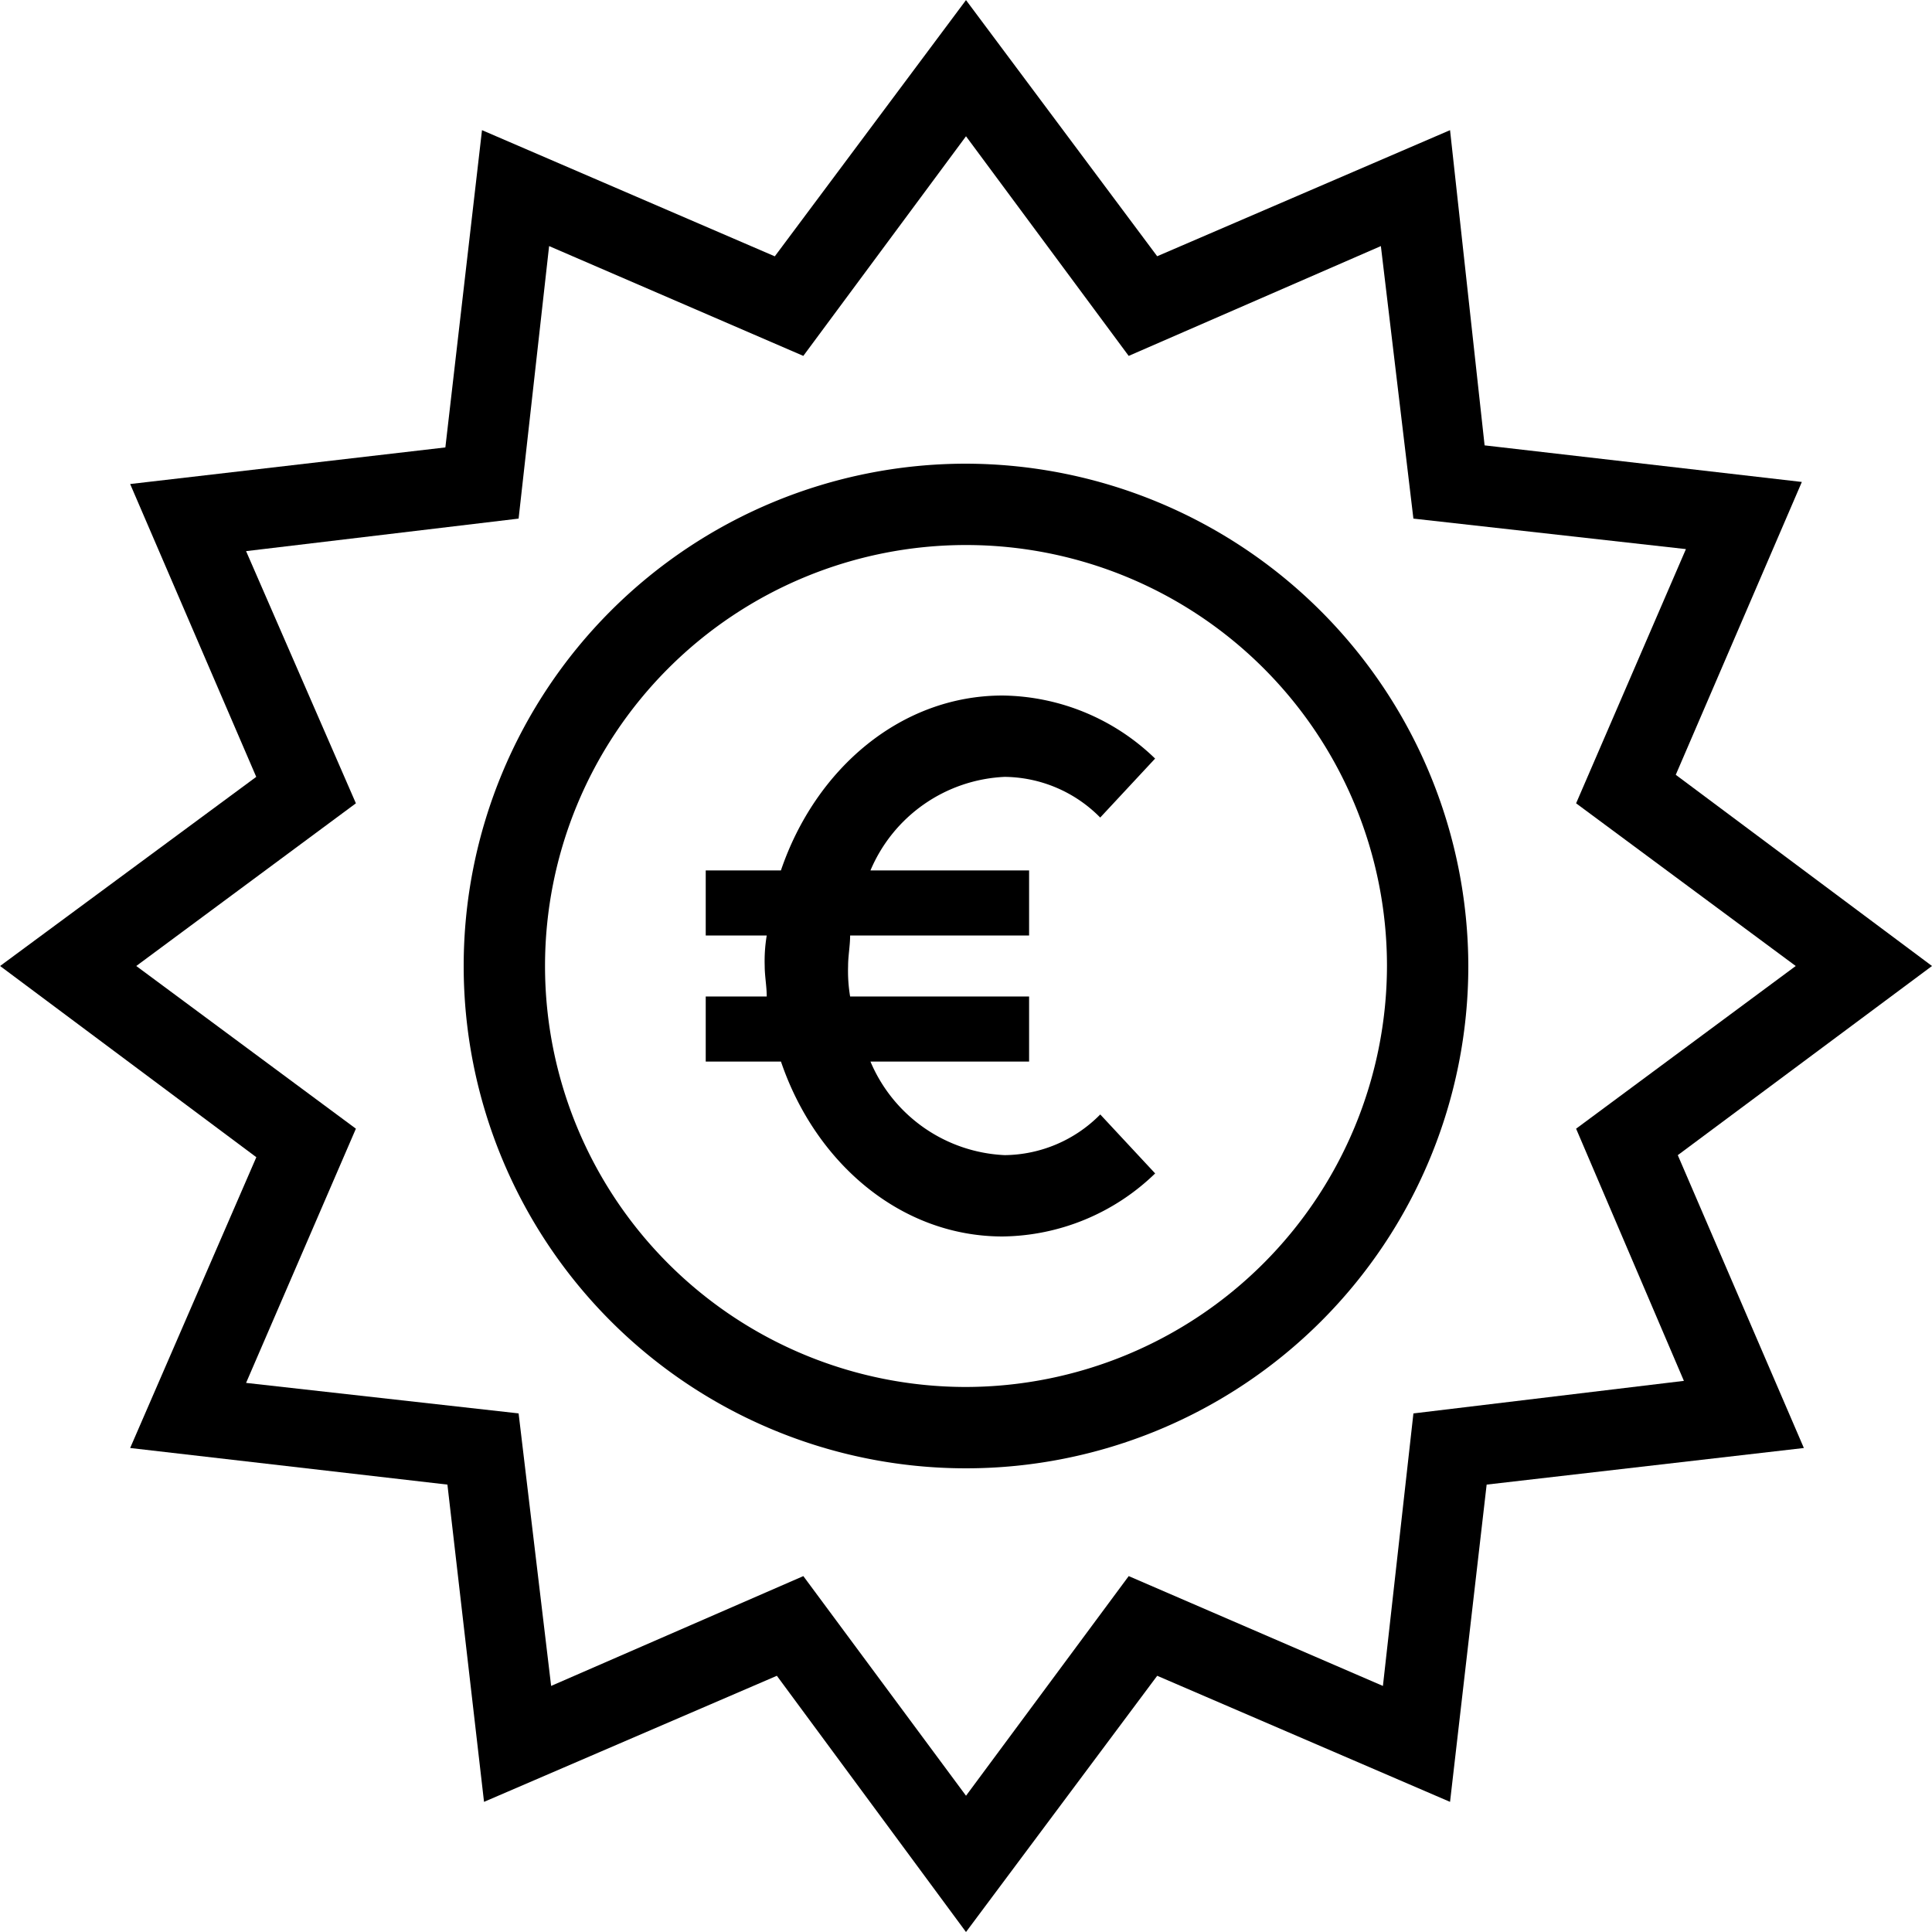
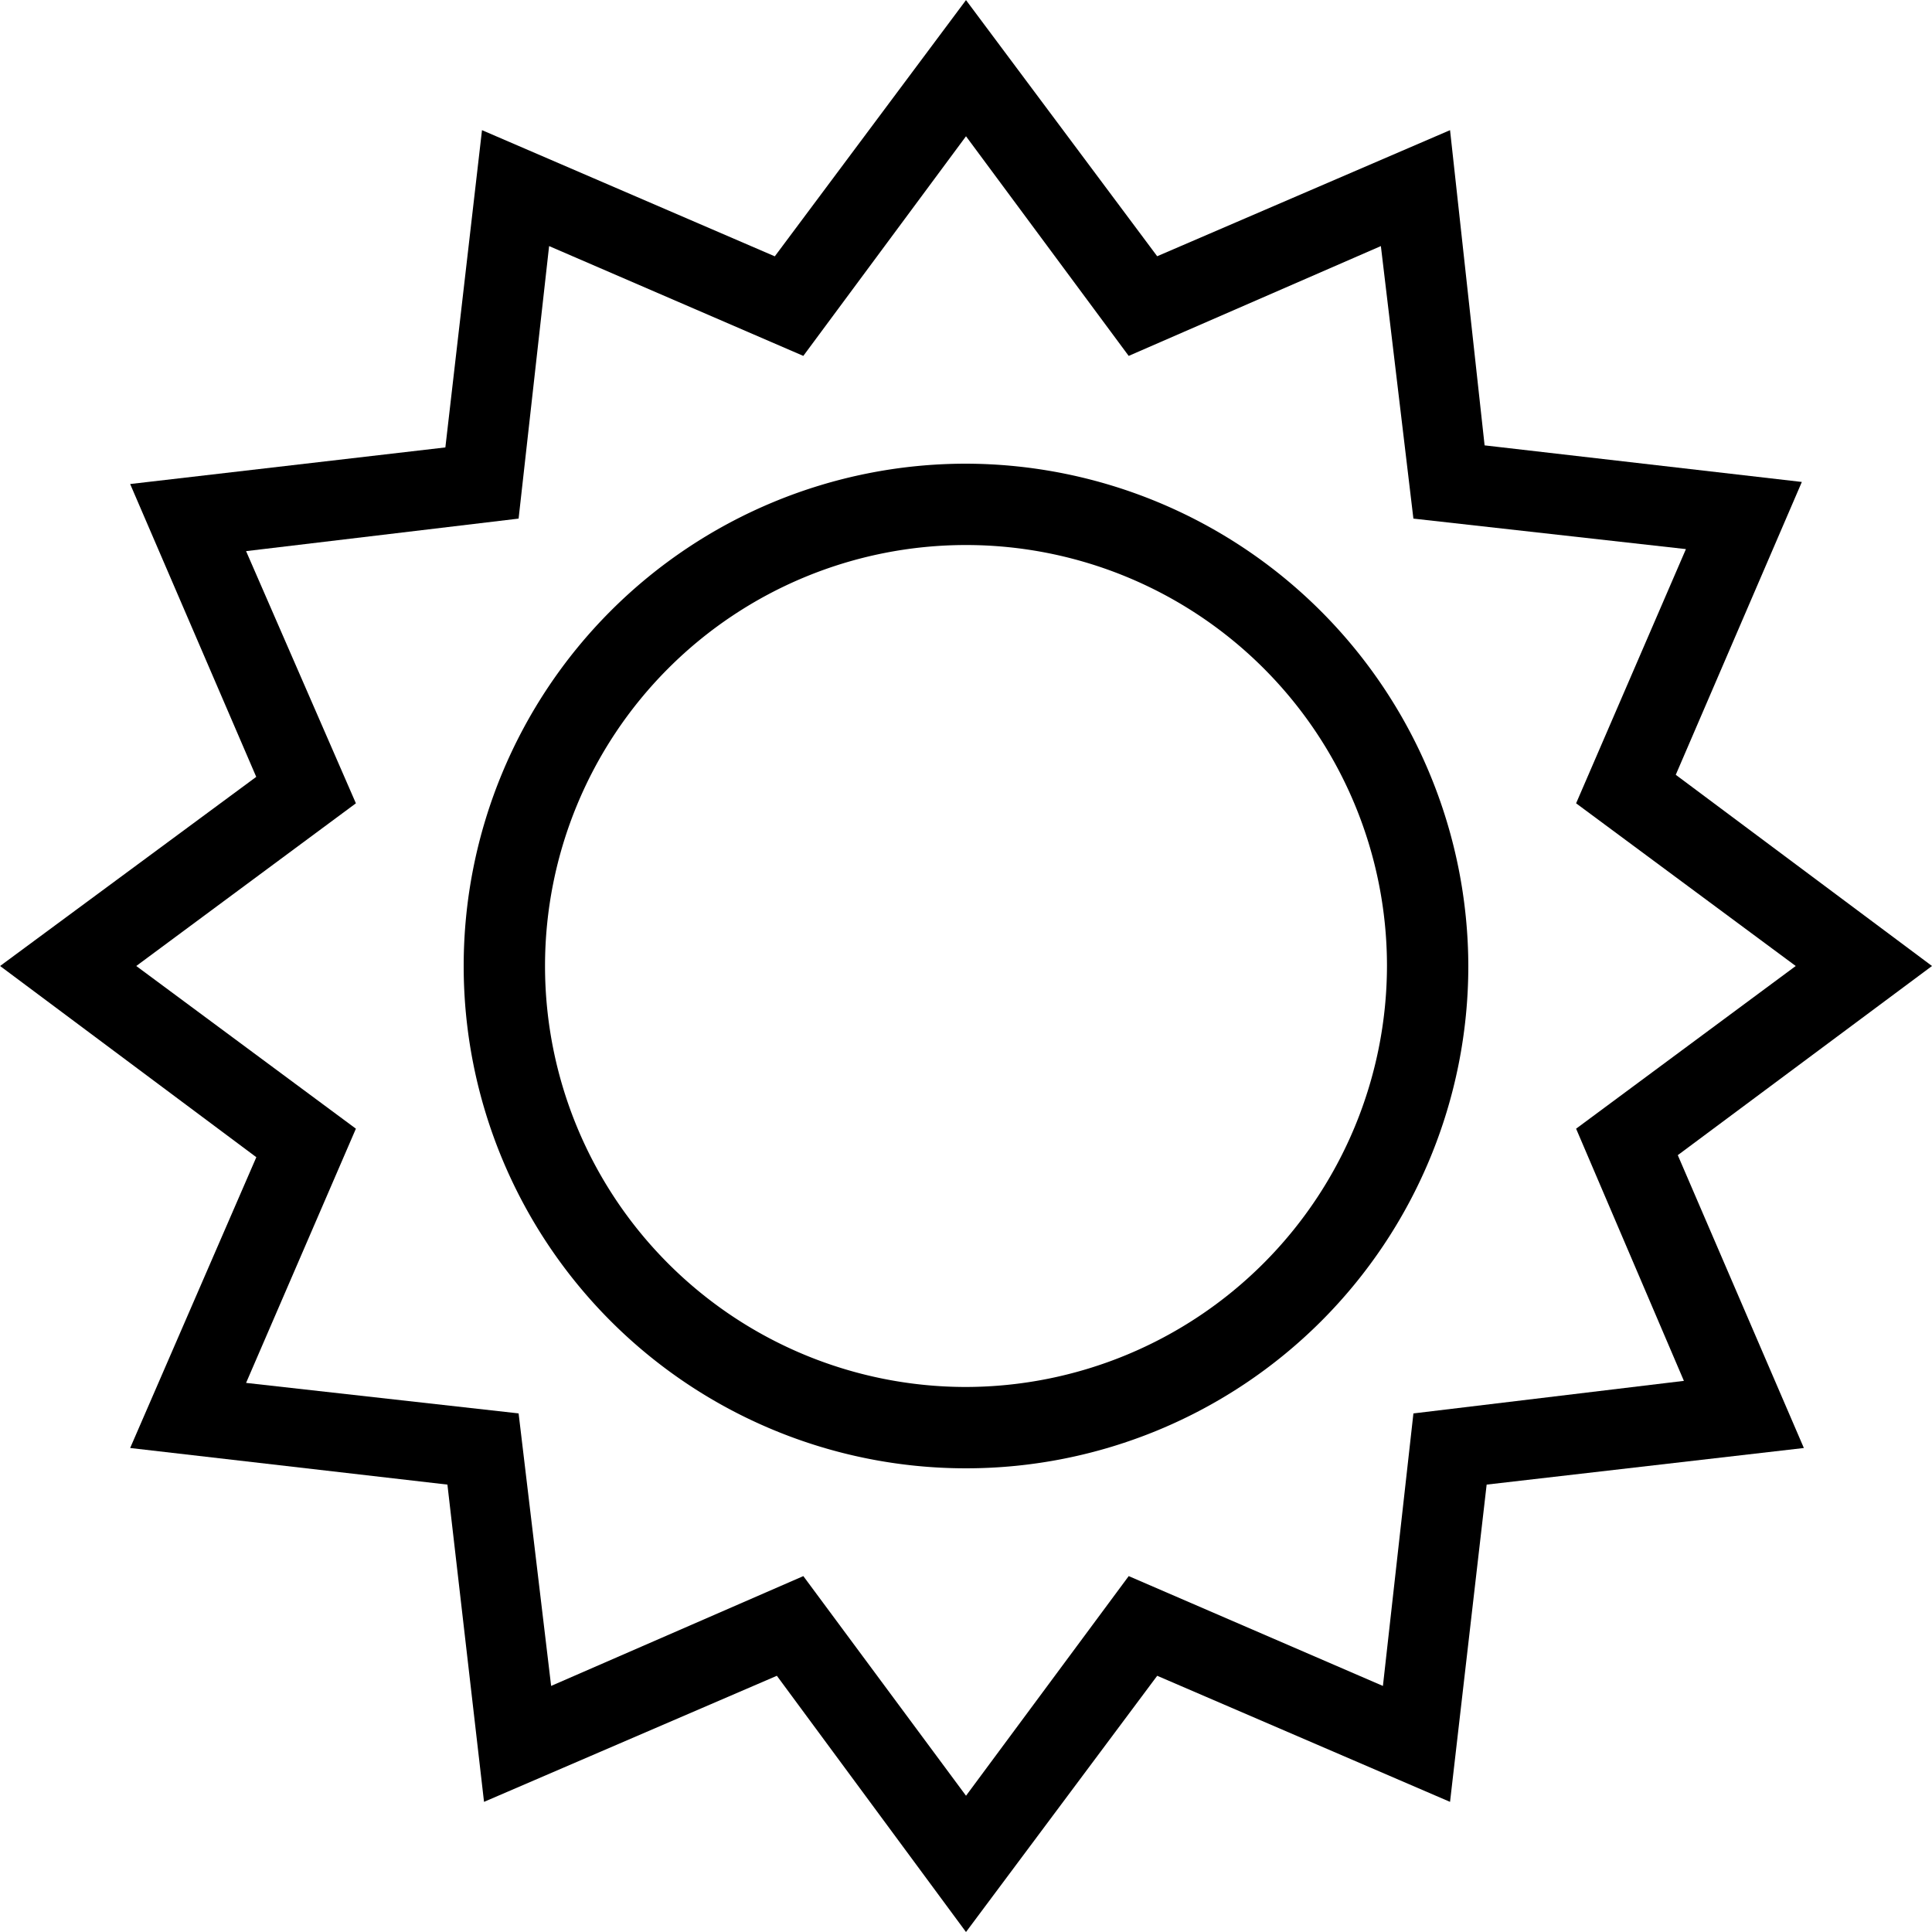
<svg xmlns="http://www.w3.org/2000/svg" width="83.866" height="83.866" viewBox="0 0 83.866 83.866">
  <g transform="translate(-29.996 -29.996)">
    <path d="M113.862,71.929l-11.123-8.3,5.473-12.712L94.441,49.329l-1.5-13.683L80.228,41.119,71.929,30l-8.3,11.123L50.919,35.646,49.329,49.418,35.646,51.007l5.473,12.712L30,71.929l11.123,8.3L35.646,92.852l13.772,1.589,1.589,13.772,12.712-5.473,8.21,11.123,8.3-11.123,12.712,5.473,1.589-13.772L108.3,92.852l-5.473-12.712Zm-10.77,18.009L91.351,91.351l-1.324,11.83L78.992,98.413l-7.062,9.534-7.062-9.534L53.92,103.18l-1.412-11.83-11.83-1.324,4.767-11.035-9.534-7.062,9.534-7.062L40.678,53.92l11.83-1.412,1.324-11.83,11.035,4.767,7.062-9.534,7.062,9.534,10.947-4.767,1.412,11.83,11.83,1.324L98.413,64.867l9.534,7.062-9.534,7.062Z" />
    <path d="M325.405,303.6a21.805,21.805,0,1,0,21.805,21.805A21.852,21.852,0,0,0,325.405,303.6Zm0,40.079a18.274,18.274,0,1,1,18.274-18.274A18.311,18.311,0,0,1,325.405,343.679Z" transform="translate(-253.476 -253.476)" />
-     <path d="M459.375,443.931a5.9,5.9,0,0,1,4.149,1.766l2.383-2.56a9.669,9.669,0,0,0-6.621-2.737c-4.414,0-8.122,3.178-9.622,7.592H446.4v2.825h2.648a6.688,6.688,0,0,0-.088,1.324c0,.441.088.883.088,1.324H446.4v2.825h3.266c1.5,4.414,5.209,7.592,9.622,7.592a9.669,9.669,0,0,0,6.621-2.737l-2.383-2.56a5.9,5.9,0,0,1-4.149,1.766,6.652,6.652,0,0,1-5.826-4.061h6.886v-2.825h-7.769a6.684,6.684,0,0,1-.088-1.324c0-.441.088-.883.088-1.324h7.769v-2.825h-6.886a6.651,6.651,0,0,1,5.826-4.061Z" transform="translate(-385.769 -380.212)" />
  </g>
</svg>